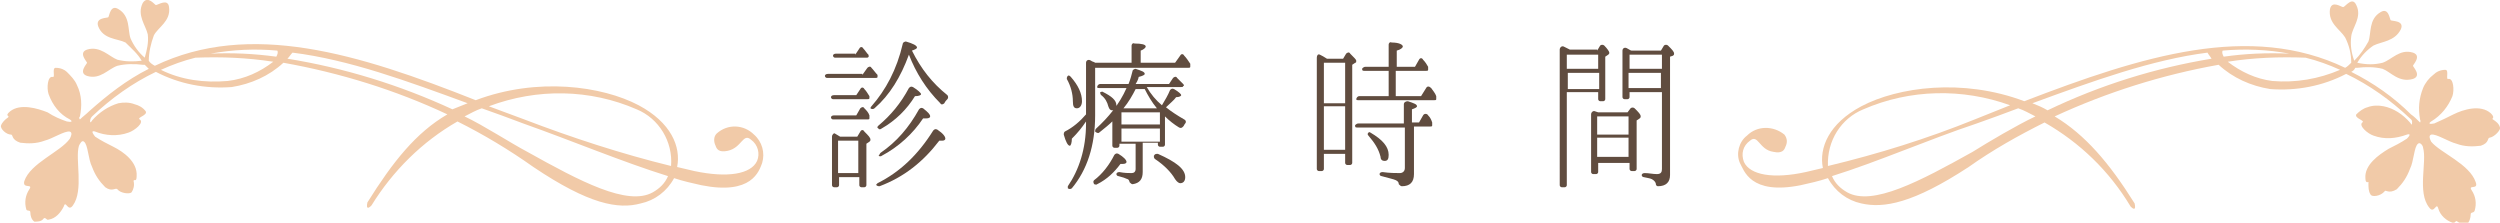
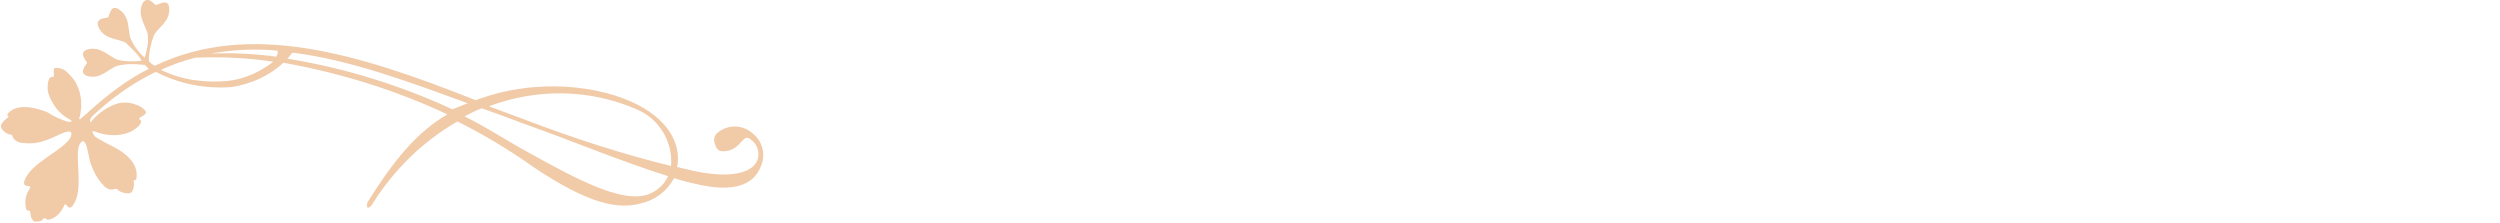
<svg xmlns="http://www.w3.org/2000/svg" version="1.1" id="レイヤー_1" x="0px" y="0px" viewBox="0 0 247 22" style="enable-background:new 0 0 247 22;" xml:space="preserve">
  <style type="text/css">
	.st0{enable-background:new    ;}
	.st1{fill:#604C3F;}
	.st2{fill:#F1CAA8;}
</style>
  <title>time_table_title</title>
  <g id="レイヤー_2">
    <g id="レイヤー_1-2">
      <g class="st0">
-         <path class="st1" d="M85.2,7.4l0.5-0.7c0.1-0.1,0.3-0.2,0.4,0c0.2,0.2,0.4,0.5,0.6,0.7c0,0.1,0,0.2,0,0.2l0,0     c0,0.1-0.1,0.1-0.2,0.1h-4.8c-0.1,0-0.2-0.1-0.2-0.2c0-0.1,0.1-0.2,0.3-0.2H85.2z M84.6,9.4L85,8.8c0.1-0.2,0.3-0.2,0.4,0     c0.2,0.2,0.3,0.4,0.5,0.7c0,0.1,0,0.2,0,0.2l0,0c0,0.1-0.1,0.1-0.2,0.1h-3.4c-0.1,0-0.2-0.1-0.2-0.2c0-0.1,0.1-0.2,0.3-0.2H84.6z      M84.6,11.4l0.4-0.7c0.1-0.1,0.3-0.2,0.4,0c0.2,0.2,0.4,0.4,0.5,0.7c0,0.1,0,0.1,0,0.2l0,0.1c0,0.1-0.1,0.1-0.2,0.1h-3.4     c-0.1,0-0.2-0.1-0.2-0.2c0-0.1,0.1-0.2,0.3-0.2H84.6z M84.7,13.5L85,13c0.1-0.2,0.3-0.2,0.4,0c0.4,0.4,0.6,0.6,0.6,0.8     c0,0.1,0,0.1-0.1,0.2l-0.3,0.2v4.1c0,0.1-0.1,0.2-0.2,0.2h-0.3c-0.1,0-0.2-0.1-0.2-0.2v-0.8h-2v0.8c0,0.1-0.1,0.2-0.2,0.2h-0.3     c-0.1,0-0.2-0.1-0.2-0.2v-4.8c0-0.2,0.2-0.4,0.3-0.3c0.2,0.1,0.3,0.2,0.5,0.3H84.7z M84.5,5.4l0.4-0.6c0.1-0.2,0.3-0.2,0.4,0     c0.2,0.2,0.3,0.4,0.4,0.5l0.1,0.1c0,0.1,0.1,0.2,0,0.2l0,0c0,0.1-0.1,0.1-0.2,0.1h-3.1c-0.1,0-0.2-0.1-0.2-0.2     c0-0.1,0.1-0.2,0.3-0.2H84.5z M84.8,13.9h-2v3.2h2V13.9z M90.1,5c0.9,1.8,2,3.2,3.5,4.4c0.1,0.1,0.1,0.3,0,0.4     c-0.1,0.1-0.2,0.2-0.3,0.4c-0.1,0.1-0.3,0.2-0.4,0c-1.4-1.4-2.4-3-3.1-4.8c-0.8,2.2-1.9,4-3.4,5.3c-0.1,0.1-0.3,0.1-0.4,0     c0,0,0-0.1,0.1-0.2c1.4-1.6,2.5-3.6,3.1-6.2c0-0.1,0.2-0.2,0.3-0.2c0.7,0.2,1.1,0.4,1.1,0.6C90.6,4.8,90.4,4.9,90.1,5L90.1,5z      M86.7,18.1c2.2-1.1,4-2.8,5.5-5.2c0.1-0.1,0.2-0.2,0.4-0.1c0.6,0.4,0.8,0.7,0.8,0.9c0,0.1-0.1,0.2-0.3,0.2c0,0-0.1,0-0.3,0     c-1.6,2.1-3.5,3.6-5.9,4.5c-0.1,0-0.2,0-0.3-0.1C86.5,18.3,86.6,18.2,86.7,18.1z M86.8,12.4c1.2-1,2.2-2.2,3-3.7     c0.1-0.1,0.2-0.2,0.4-0.1c0.5,0.3,0.8,0.6,0.8,0.7c0,0.1-0.2,0.2-0.6,0.2c-0.8,1.3-1.9,2.4-3.3,3.2c-0.1,0.1-0.3,0.1-0.3,0     C86.6,12.6,86.7,12.5,86.8,12.4z M87,15.1c1.6-1.1,2.8-2.5,3.8-4.3c0.1-0.1,0.2-0.2,0.4-0.1c0.5,0.4,0.7,0.6,0.7,0.8     c0,0.1-0.1,0.2-0.4,0.2c-0.1,0-0.2,0-0.3,0c-1,1.5-2.4,2.8-4.1,3.7c-0.1,0.1-0.3,0-0.3,0C86.9,15.3,86.9,15.2,87,15.1z" />
-         <path class="st1" d="M111.8,6.2V4.5c0-0.1,0.1-0.3,0.3-0.2c0.7,0,1.1,0.1,1.1,0.3c0,0.1-0.2,0.3-0.5,0.4v1.2h3.4l0.5-0.7     c0.1-0.2,0.3-0.2,0.4,0c0.2,0.2,0.4,0.5,0.6,0.8c0,0.1,0,0.1,0,0.2l0,0.1c0,0.1-0.1,0.1-0.2,0.1h-9.2v4.7c0,3-0.8,5.4-2.3,7.2     c-0.1,0.1-0.3,0.1-0.4,0c0,0,0-0.1,0-0.2c1.1-1.6,1.8-3.7,1.8-6.2V12c-0.4,0.6-0.8,1.1-1.4,1.7c0,0.4-0.1,0.7-0.2,0.7     c-0.2,0-0.4-0.4-0.6-1.1c0-0.1,0-0.2,0.1-0.3c0.8-0.4,1.5-1,2.1-1.7V6.2c0-0.2,0.2-0.4,0.5-0.2c0.1,0.1,0.3,0.1,0.4,0.2H111.8z      M105.5,7.5c0.1-0.1,0.2,0,0.3,0.1c0.7,0.8,1.1,1.6,1.1,2.4c0,0.4-0.2,0.7-0.5,0.7c-0.3,0-0.4-0.2-0.4-0.7c0-0.7-0.2-1.5-0.6-2.2     C105.4,7.7,105.4,7.6,105.5,7.5L105.5,7.5z M108.1,17.8c0.8-0.6,1.5-1.5,2-2.5c0.1-0.1,0.2-0.2,0.4-0.1c0.5,0.3,0.8,0.6,0.8,0.8     c0,0.1-0.1,0.2-0.4,0.2c-0.1,0-0.2,0-0.2,0c-0.6,0.8-1.3,1.5-2.3,2c-0.1,0.1-0.2,0-0.3,0C108,18,108,17.9,108.1,17.8z M110,11.9     c-0.4,0.4-0.9,0.8-1.4,1.2c-0.1,0.1-0.3,0-0.4-0.1c0-0.1,0-0.2,0.1-0.3c1.2-1.1,2.3-2.4,3-4h-2.7c-0.1,0-0.2,0-0.2-0.1     c0-0.1,0.1-0.3,0.3-0.3h2.8c0.2-0.5,0.3-0.9,0.4-1.3c0-0.1,0.2-0.2,0.3-0.2c0.6,0.2,0.9,0.3,0.9,0.5c0,0.1-0.2,0.2-0.6,0.3     c0,0.1-0.1,0.4-0.3,0.7h3.3l0.4-0.6c0.1-0.1,0.3-0.2,0.4,0c0.2,0.2,0.4,0.4,0.6,0.6c0.1,0.1,0.1,0.2,0,0.2l0,0     c0,0.1-0.1,0.1-0.2,0.1h-3.4c0.4,0.7,0.9,1.3,1.5,1.8c0.3-0.5,0.6-1,0.8-1.5c0.1-0.1,0.2-0.2,0.4-0.1c0.5,0.3,0.7,0.5,0.7,0.6     c0,0.1-0.2,0.2-0.5,0.2c-0.2,0.3-0.6,0.6-1,1c0.5,0.4,1.1,0.8,1.8,1.2c0.2,0.1,0.2,0.3,0.1,0.4c-0.1,0.1-0.1,0.2-0.2,0.3     c-0.1,0.1-0.2,0.2-0.4,0.1c-0.5-0.3-1-0.7-1.4-1.1v2.8c0,0.1-0.1,0.2-0.2,0.2h-0.3c-0.1,0-0.2-0.1-0.2-0.2v-0.2h-1.5v2.9     c0,0.7-0.3,1.1-1,1.2c-0.1,0-0.2-0.1-0.3-0.2c0-0.1-0.1-0.3-0.2-0.3c-0.2-0.1-0.5-0.2-0.9-0.3c-0.1,0-0.2-0.1-0.2-0.2     c0-0.1,0.1-0.2,0.3-0.2c0.5,0.1,0.9,0.1,1.2,0.1c0.2,0,0.4-0.1,0.4-0.4v-2.5h-1.6v0.2c0,0.1-0.1,0.2-0.2,0.2h-0.3     c-0.1,0-0.2-0.1-0.2-0.2V11.9z M109,9.1c0.8,0.4,1.3,0.8,1.3,1.3c0,0.4-0.2,0.5-0.4,0.5c-0.2,0-0.3-0.1-0.4-0.4     c-0.1-0.4-0.3-0.8-0.7-1.1c-0.1-0.1-0.1-0.2-0.1-0.3C108.8,9.1,108.9,9,109,9.1z M114.6,11.1h-3.8v1.2h3.8V11.1z M110.8,14h3.8     v-1.3h-3.8V14z M114.3,10.7c-0.5-0.6-0.9-1.3-1.2-1.9h-0.9c-0.3,0.6-0.7,1.3-1.2,1.9H114.3z M114.4,15.2c1.8,0.8,2.7,1.5,2.7,2.3     c0,0.4-0.2,0.6-0.5,0.6c-0.1,0-0.3-0.1-0.5-0.4c-0.4-0.7-1.1-1.4-2-2c-0.1-0.1-0.1-0.2-0.1-0.3C114.1,15.2,114.2,15.2,114.4,15.2     z" />
-         <path class="st1" d="M132.7,5.8l0.3-0.5c0.1-0.1,0.3-0.2,0.4,0c0.4,0.4,0.6,0.6,0.6,0.7c0,0.1,0,0.2-0.1,0.2l-0.3,0.2v9.7     c0,0.1-0.1,0.2-0.2,0.2h-0.3c-0.1,0-0.2-0.1-0.2-0.2v-0.9h-2.1v1.5c0,0.1-0.1,0.2-0.2,0.2h-0.3c-0.1,0-0.2-0.1-0.2-0.2v-11     c0-0.2,0.1-0.4,0.3-0.3c0.2,0.1,0.4,0.2,0.7,0.4H132.7z M132.9,6.2h-2.1v4h2.1V6.2z M130.8,14.8h2.1v-4.3h-2.1V14.8z M137.9,7     v2.5h2.5l0.5-0.8c0.1-0.2,0.3-0.2,0.5,0c0.2,0.3,0.4,0.5,0.5,0.8c0,0.1,0,0.1,0,0.2l0,0.1c0,0.1-0.1,0.1-0.2,0.1h-7.5     c-0.1,0-0.2,0-0.2-0.1c0-0.1,0.1-0.3,0.3-0.3h2.9V7h-2.4c-0.1,0-0.2,0-0.2-0.1c-0.1-0.1,0.1-0.3,0.3-0.3h2.3V4.4     c0-0.1,0.1-0.3,0.3-0.2c0.7,0,1.1,0.2,1.1,0.4c0,0.1-0.2,0.3-0.6,0.4v1.6h1.8l0.4-0.7c0.1-0.2,0.3-0.2,0.4,0     c0.2,0.2,0.4,0.5,0.5,0.7c0,0.1,0,0.1,0,0.2l0,0.1c0,0.1-0.1,0.1-0.2,0.1H137.9z M139.7,12.6v4.6c0,0.8-0.4,1.2-1.2,1.2     c-0.1,0-0.2-0.1-0.3-0.2c0-0.2-0.1-0.3-0.3-0.4c-0.2-0.1-0.7-0.2-1.4-0.4c-0.1,0-0.2-0.1-0.2-0.2c0-0.1,0.1-0.2,0.3-0.2     c0.7,0.1,1.3,0.1,1.7,0.1c0.3,0,0.5-0.2,0.5-0.5v-4h-4.7c-0.1,0-0.2,0-0.2-0.1c-0.1-0.1,0.1-0.3,0.3-0.3h4.5v-1.9     c0-0.2,0.2-0.3,0.4-0.3c0.6,0.2,0.9,0.3,0.9,0.5c0,0.1-0.2,0.2-0.5,0.3v1.3h0.7l0.4-0.7c0.1-0.2,0.4-0.2,0.5,0     c0.2,0.2,0.3,0.4,0.4,0.7c0,0,0,0.1,0,0.2l0,0.1c0,0.1-0.1,0.1-0.2,0.1H139.7z M135.4,13.1c1.2,0.7,1.8,1.4,1.8,2.2     c0,0.4-0.1,0.6-0.4,0.6c-0.2,0-0.4-0.1-0.4-0.4c-0.2-0.8-0.6-1.4-1.2-2.1c-0.1-0.1-0.1-0.2,0-0.3C135.2,13.1,135.3,13,135.4,13.1     z" />
-       </g>
+         </g>
      <g class="st0">
-         <path class="st1" d="M157.8,5l0.3-0.5c0.1-0.1,0.3-0.1,0.4,0c0.3,0.3,0.5,0.6,0.5,0.7c0,0.1,0,0.1-0.1,0.2l-0.3,0.2v4.2     c0,0.1-0.1,0.2-0.2,0.2h-0.3c-0.1,0-0.2-0.1-0.2-0.2V9.1h-3.1v9.2c0,0.1-0.1,0.2-0.2,0.2h-0.3c-0.1,0-0.2-0.1-0.2-0.2V4.9     c0-0.2,0.2-0.4,0.4-0.3c0.2,0.1,0.4,0.2,0.6,0.3H157.8z M157.9,5.4h-3.1v1.4h3.1V5.4z M154.9,7.2v1.6h3.1V7.2H154.9z M157.9,11.1     h2.9l0.3-0.4c0.1-0.1,0.3-0.1,0.4,0c0.4,0.4,0.6,0.6,0.6,0.8c0,0.1,0,0.1-0.1,0.2l-0.3,0.2v4.8c0,0.1-0.1,0.2-0.2,0.2h-0.3     c-0.1,0-0.2-0.1-0.2-0.2v-0.6h-3.1v0.9c0,0.1-0.1,0.2-0.2,0.2h-0.3c-0.1,0-0.2-0.1-0.2-0.2v-5.7c0-0.2,0.2-0.4,0.4-0.3     L157.9,11.1z M160.9,11.5h-3.1v1.8h3.1V11.5z M157.8,15.5h3.1v-1.9h-3.1V15.5z M164.1,5l0.3-0.5c0.1-0.1,0.3-0.1,0.4,0     c0.4,0.4,0.6,0.6,0.6,0.8c0,0.1,0,0.1-0.1,0.2L165,5.6v11.7c0,0.7-0.4,1.1-1.2,1.1c-0.1,0-0.2-0.1-0.2-0.2c0-0.2-0.2-0.4-0.4-0.5     c-0.2-0.1-0.4-0.1-0.8-0.2c-0.1,0-0.2-0.1-0.2-0.2c0-0.1,0.1-0.2,0.3-0.2c0.4,0,0.8,0.1,1.2,0.1c0.4,0,0.5-0.2,0.5-0.5V9.1h-3.2     v0.5c0,0.1-0.1,0.2-0.2,0.2h-0.3c-0.1,0-0.2-0.1-0.2-0.2V5c0-0.2,0.2-0.4,0.5-0.2c0.2,0.1,0.3,0.2,0.4,0.2H164.1z M164.2,5.4     h-3.2v1.4h3.2V5.4z M160.9,8.7h3.2V7.2h-3.2V8.7z" />
-       </g>
-       <path class="st2" d="M247,12.6c-0.1-0.4-0.4-0.6-0.7-0.8c-0.2-0.1,0.3-0.1-0.2-0.6c-1-0.9-2.7-0.4-3.7,0.1    c-0.6,0.3-1.2,0.6-1.9,0.9c-0.5,0.1-0.6,0-0.3-0.2c1-0.6,1.7-1.5,2.1-2.5c0.2-0.6,0.1-1.8-0.4-1.7c-0.3,0.1,0.1-0.9-0.3-0.9    c-0.5,0-0.9,0.2-1.2,0.5c-0.4,0.3-0.8,0.8-1,1.3c-0.4,1-0.5,2-0.3,3.1c0.1,0.2,0,0.3,0,0.3c-0.3-0.3-0.6-0.6-0.9-0.8    c-1.7-1.7-3.7-3.1-5.9-4.2c0.2-0.1,0.3-0.2,0.4-0.4c0.1,0,0.1,0,0.2,0c0.8-0.1,1.7-0.1,2.5,0.1c0.8,0.3,1.6,1.4,3,1    c0.9-0.3,0-1.2,0-1.3s0.9-1,0-1.3c-1.3-0.4-2.1,0.7-3,1c-0.8,0.2-1.6,0.2-2.5,0c0.4-0.7,1-1.3,1.6-1.7c0.8-0.4,2.1-0.4,2.7-1.6    c0.4-0.9-0.9-0.8-1-0.9s-0.2-1.3-1-0.8c-1.2,0.7-0.9,2.1-1.2,2.9c-0.4,0.7-0.8,1.3-1.4,1.9c-0.3-0.8-0.4-1.6-0.3-2.4    c0.1-0.9,1.1-1.9,0.5-3.1c-0.4-0.9-1.1,0.2-1.3,0.2s-1.1-0.7-1.3,0.2c-0.2,1.4,1,2,1.5,2.8c0.4,0.8,0.6,1.6,0.6,2.5l0,0    c-0.2,0.2-0.4,0.4-0.6,0.5c-9.4-4.5-20-1.2-31.7,3.3c-6.1-2.3-12.5-1.4-16.1,0.5c-3.2,1.7-4.2,4.1-3.8,6.1l-1.7,0.4    c-3.2,0.7-5.5,0.3-6.1-1c-0.3-0.8-0.1-1.6,0.6-2.1c0.8-0.7,0.9,0.9,2.3,1.1c0.9,0.2,1.1-0.2,1.2-0.5c0.2-0.4,0.2-0.8-0.1-1.2    c-1.1-0.9-2.7-0.9-3.7,0.1c-0.8,0.6-1.1,1.8-0.7,2.7c0.4,0.7,1,3.2,6,2.2c0.9-0.2,1.8-0.4,2.7-0.7c0.7,1.3,1.9,2.2,3.3,2.5    c2.2,0.5,5.1,0,10.6-3.6c2.4-1.7,4.9-3.1,7.5-4.4c3.5,2,6.4,4.8,8.5,8.3c0.1,0.1,0.3,0.3,0.4,0.2s0-0.5,0-0.5    c-2.5-4-4.9-6.8-7.9-8.6c5.2-2.4,10.6-4.1,16.2-5.1c1.4,1.3,3.2,2.1,5.1,2.4c2.6,0.2,5.2-0.3,7.5-1.5c2.3,1.1,4.4,2.6,6.3,4.4    c0.3,0.2,0.2,0.4,0.2,0.6c-0.1,0-0.1-0.1-0.2-0.2c-0.7-0.8-1.6-1.4-2.6-1.6c-0.5-0.1-1.1-0.1-1.6,0.1c-0.4,0.1-0.8,0.4-1.1,0.7    c-0.2,0.4,0.9,0.6,0.6,0.8c-0.4,0.3,0.5,1.1,1.1,1.3c1.1,0.4,2.2,0.3,3.3-0.1c0.3-0.1,0.4,0,0,0.4c-0.6,0.4-1.2,0.7-1.8,1    c-1,0.6-2.4,1.6-2.3,2.9c0,0.7,0.4,0.2,0.3,0.5c0,0.4,0,0.8,0.2,1.1c0.1,0.3,1,0.2,1.4-0.3c0.1-0.2,0.4,0.3,1.2-0.2    c0.6-0.6,1-1.2,1.3-2c0.4-0.8,0.4-2.2,0.8-2.5c0.2-0.2,0.5,0.2,0.5,0.4c0.4,1.4-0.6,4.4,0.6,5.9c0.5,0.7,0.7-0.6,0.9,0.1    c0.2,0.7,0.8,1.2,1.4,1.4c0.3,0.1,0.3-0.3,0.5-0.1c0.3,0.2,0.6,0.3,0.9,0.3c0.3-0.3,0.4-0.7,0.4-1c0-0.3,0.3-0.1,0.4-0.4    c0.2-0.7,0.1-1.4-0.3-2c-0.4-0.6,0.7,0,0.4-0.8c-0.6-1.8-3.5-2.9-4.4-4c-0.1-0.2-0.3-0.6,0-0.7c0.5-0.1,1.7,0.7,2.5,0.9    c0.8,0.3,1.6,0.3,2.4,0.2c0.9-0.3,0.6-0.8,0.9-0.8C246.5,13.5,247.1,12.8,247,12.6z M226.2,5.3c-2.2-0.1-4.4,0-6.5,0.3    c-0.1-0.2-0.2-0.4-0.1-0.6C221.8,4.8,224.1,4.9,226.2,5.3z M184.1,10.8c4.6-2,9.8-2.1,14.5-0.4l-3.5,1.4    c-4.7,1.9-9.5,3.4-14.5,4.6C180.5,13.9,181.9,11.7,184.1,10.8L184.1,10.8z M194.9,15c-5.2,2.9-9.9,5.4-12.4,4    c-0.7-0.4-1.2-0.9-1.5-1.6c4.5-1.4,9.5-3.6,14.3-5.2c1.4-0.5,2.8-1,4.1-1.5c0.6,0.2,1.1,0.5,1.7,0.8C199.2,12.4,196.5,14,194.9,15    z M202.3,10.9c-0.5-0.3-1-0.5-1.5-0.7c6-2.2,11.8-4.3,17.3-5c0.1,0.2,0.3,0.4,0.4,0.6C213,6.7,207.5,8.4,202.3,10.9L202.3,10.9z     M224.5,8c-1.6-0.2-3.1-0.9-4.4-1.9c2.5-0.4,5.1-0.5,7.7-0.4c1.2,0.3,2.3,0.7,3.4,1.2C229.1,7.8,226.8,8.2,224.5,8z" />
+         </g>
      <path class="st2" d="M74.5,13.3c-1-1-2.6-1.1-3.7-0.1c-0.3,0.3-0.3,0.8-0.1,1.2c0.1,0.3,0.3,0.7,1.2,0.5c1.4-0.3,1.5-1.8,2.3-1.1    c0.7,0.5,0.9,1.4,0.6,2.1c-0.6,1.3-2.9,1.7-6.2,1l-1.7-0.4c0.4-2-0.6-4.4-3.8-6.1c-3.6-1.9-10-2.8-16.1-0.5    C35.4,5.3,24.7,2,15.3,6.5c-0.2-0.1-0.5-0.3-0.6-0.5v0c0-0.8,0.2-1.7,0.5-2.5c0.4-0.8,1.7-1.4,1.5-2.8c-0.1-0.9-1.1-0.2-1.3-0.2    c-0.1,0-0.8-1-1.3-0.2c-0.6,1.2,0.3,2.2,0.5,3.1c0.1,0.8-0.1,1.6-0.3,2.3c-0.6-0.5-1.1-1.2-1.4-1.9c-0.3-0.8,0-2.2-1.2-2.9    c-0.8-0.5-0.9,0.7-1,0.8s-1.3,0-1,0.9c0.5,1.3,1.9,1.2,2.7,1.6C13,4.8,13.6,5.3,14,6c-0.8,0.1-1.6,0.1-2.4-0.1    c-0.8-0.3-1.7-1.4-3-1c-0.9,0.3,0,1.2,0,1.3s-0.9,1,0,1.3c1.3,0.4,2.1-0.7,3-1c0.8-0.2,1.7-0.2,2.5-0.1c0.1,0,0.1,0,0.2,0    c0.1,0.1,0.3,0.3,0.4,0.4c-2.2,1.1-4.1,2.6-5.9,4.2c-0.3,0.3-0.6,0.5-0.9,0.8c-0.1-0.1-0.1-0.2,0-0.3c0.2-1,0.2-2.1-0.3-3.1    c-0.2-0.5-0.6-0.9-1-1.3C6.4,6.9,6,6.7,5.5,6.7c-0.4,0,0,1-0.3,0.9C4.7,7.5,4.6,8.7,4.8,9.3c0.4,1.1,1.1,2,2.1,2.5    C7.2,12,7.1,12.1,6.6,12c-0.6-0.2-1.3-0.5-1.9-0.9c-1-0.4-2.7-0.9-3.7-0.1c-0.6,0.5,0,0.4-0.2,0.6c-0.3,0.2-0.6,0.5-0.7,0.8    c-0.1,0.3,0.5,0.9,1,0.9c0.2,0,0,0.5,0.9,0.8c0.8,0.1,1.6,0.1,2.4-0.2c0.8-0.2,2-1,2.5-0.9c0.3,0.1,0.1,0.5,0,0.7    C6,15,3,16.1,2.4,17.9c-0.2,0.8,0.9,0.2,0.5,0.8c-0.4,0.6-0.5,1.3-0.3,2C2.7,20.9,3,20.7,3,21c0,0.3,0.1,0.7,0.4,0.9    c0.3,0,0.7,0,0.9-0.3c0.2-0.2,0.3,0.2,0.5,0.1C5.5,21.6,6,21,6.3,20.4c0.2-0.7,0.4,0.6,0.9-0.1c1.1-1.5,0.2-4.6,0.6-5.9    c0.1-0.2,0.3-0.6,0.5-0.4c0.4,0.3,0.4,1.7,0.8,2.5c0.3,0.8,0.7,1.4,1.3,2c0.7,0.5,1,0,1.2,0.2c0.3,0.4,1.2,0.5,1.4,0.3    c0.2-0.3,0.3-0.7,0.2-1.1c0-0.3,0.3,0.2,0.3-0.5c0.1-1.4-1.3-2.4-2.3-2.9c-0.6-0.3-1.2-0.6-1.8-1C9,13,9.1,12.9,9.4,13    c1,0.4,2.2,0.5,3.3,0.1c0.6-0.2,1.6-1,1.1-1.3c-0.3-0.2,0.8-0.4,0.6-0.8c-0.3-0.4-0.7-0.6-1.1-0.7c-0.5-0.2-1.1-0.2-1.6-0.1    c-1,0.3-1.9,0.9-2.6,1.7c0,0.1-0.1,0.1-0.2,0.2c0-0.2,0-0.4,0.2-0.6c1.9-1.8,4-3.3,6.3-4.4c2.3,1.2,4.9,1.7,7.5,1.5    c1.9-0.3,3.7-1.1,5.1-2.4c5.6,1,11.1,2.7,16.2,5.1c-3.1,1.8-5.4,4.7-7.9,8.7c0,0-0.1,0.4,0,0.5s0.3-0.1,0.4-0.2    c2.1-3.4,5-6.3,8.5-8.3c2.6,1.3,5.1,2.8,7.5,4.5c5.5,3.7,8.4,4.2,10.6,3.6c1.4-0.3,2.6-1.2,3.3-2.5c0.9,0.3,1.8,0.5,2.7,0.7    c5,1,5.7-1.4,6-2.2C75.6,15.1,75.3,14,74.5,13.3z M62.9,10.8c2.2,0.9,3.6,3.2,3.4,5.6c-4.9-1.2-9.8-2.8-14.5-4.6l-3.5-1.3    C53.1,8.7,58.3,8.8,62.9,10.8z M27.4,5c0.1,0.2,0,0.4-0.1,0.6c-2.2-0.3-4.4-0.4-6.5-0.3C23,4.9,25.2,4.8,27.4,5z M22.5,8    c-2.3,0.2-4.6-0.1-6.6-1.1C17,6.4,18.1,6,19.3,5.7c2.6-0.1,5.1,0,7.7,0.4C25.7,7.1,24.2,7.8,22.5,8z M44.7,10.8    C39.5,8.4,34,6.7,28.4,5.8c0.2-0.2,0.3-0.4,0.5-0.6c5.6,0.7,11.3,2.8,17.3,5C45.7,10.4,45.2,10.6,44.7,10.8L44.7,10.8z M64.5,19    c-2.5,1.4-7.2-1.1-12.4-4c-1.7-0.9-4.3-2.6-6.2-3.5c0.6-0.3,1.1-0.6,1.7-0.8c1.4,0.5,2.8,1,4.1,1.5c4.8,1.7,9.8,3.8,14.3,5.2    C65.7,18.1,65.2,18.6,64.5,19z" />
    </g>
  </g>
</svg>